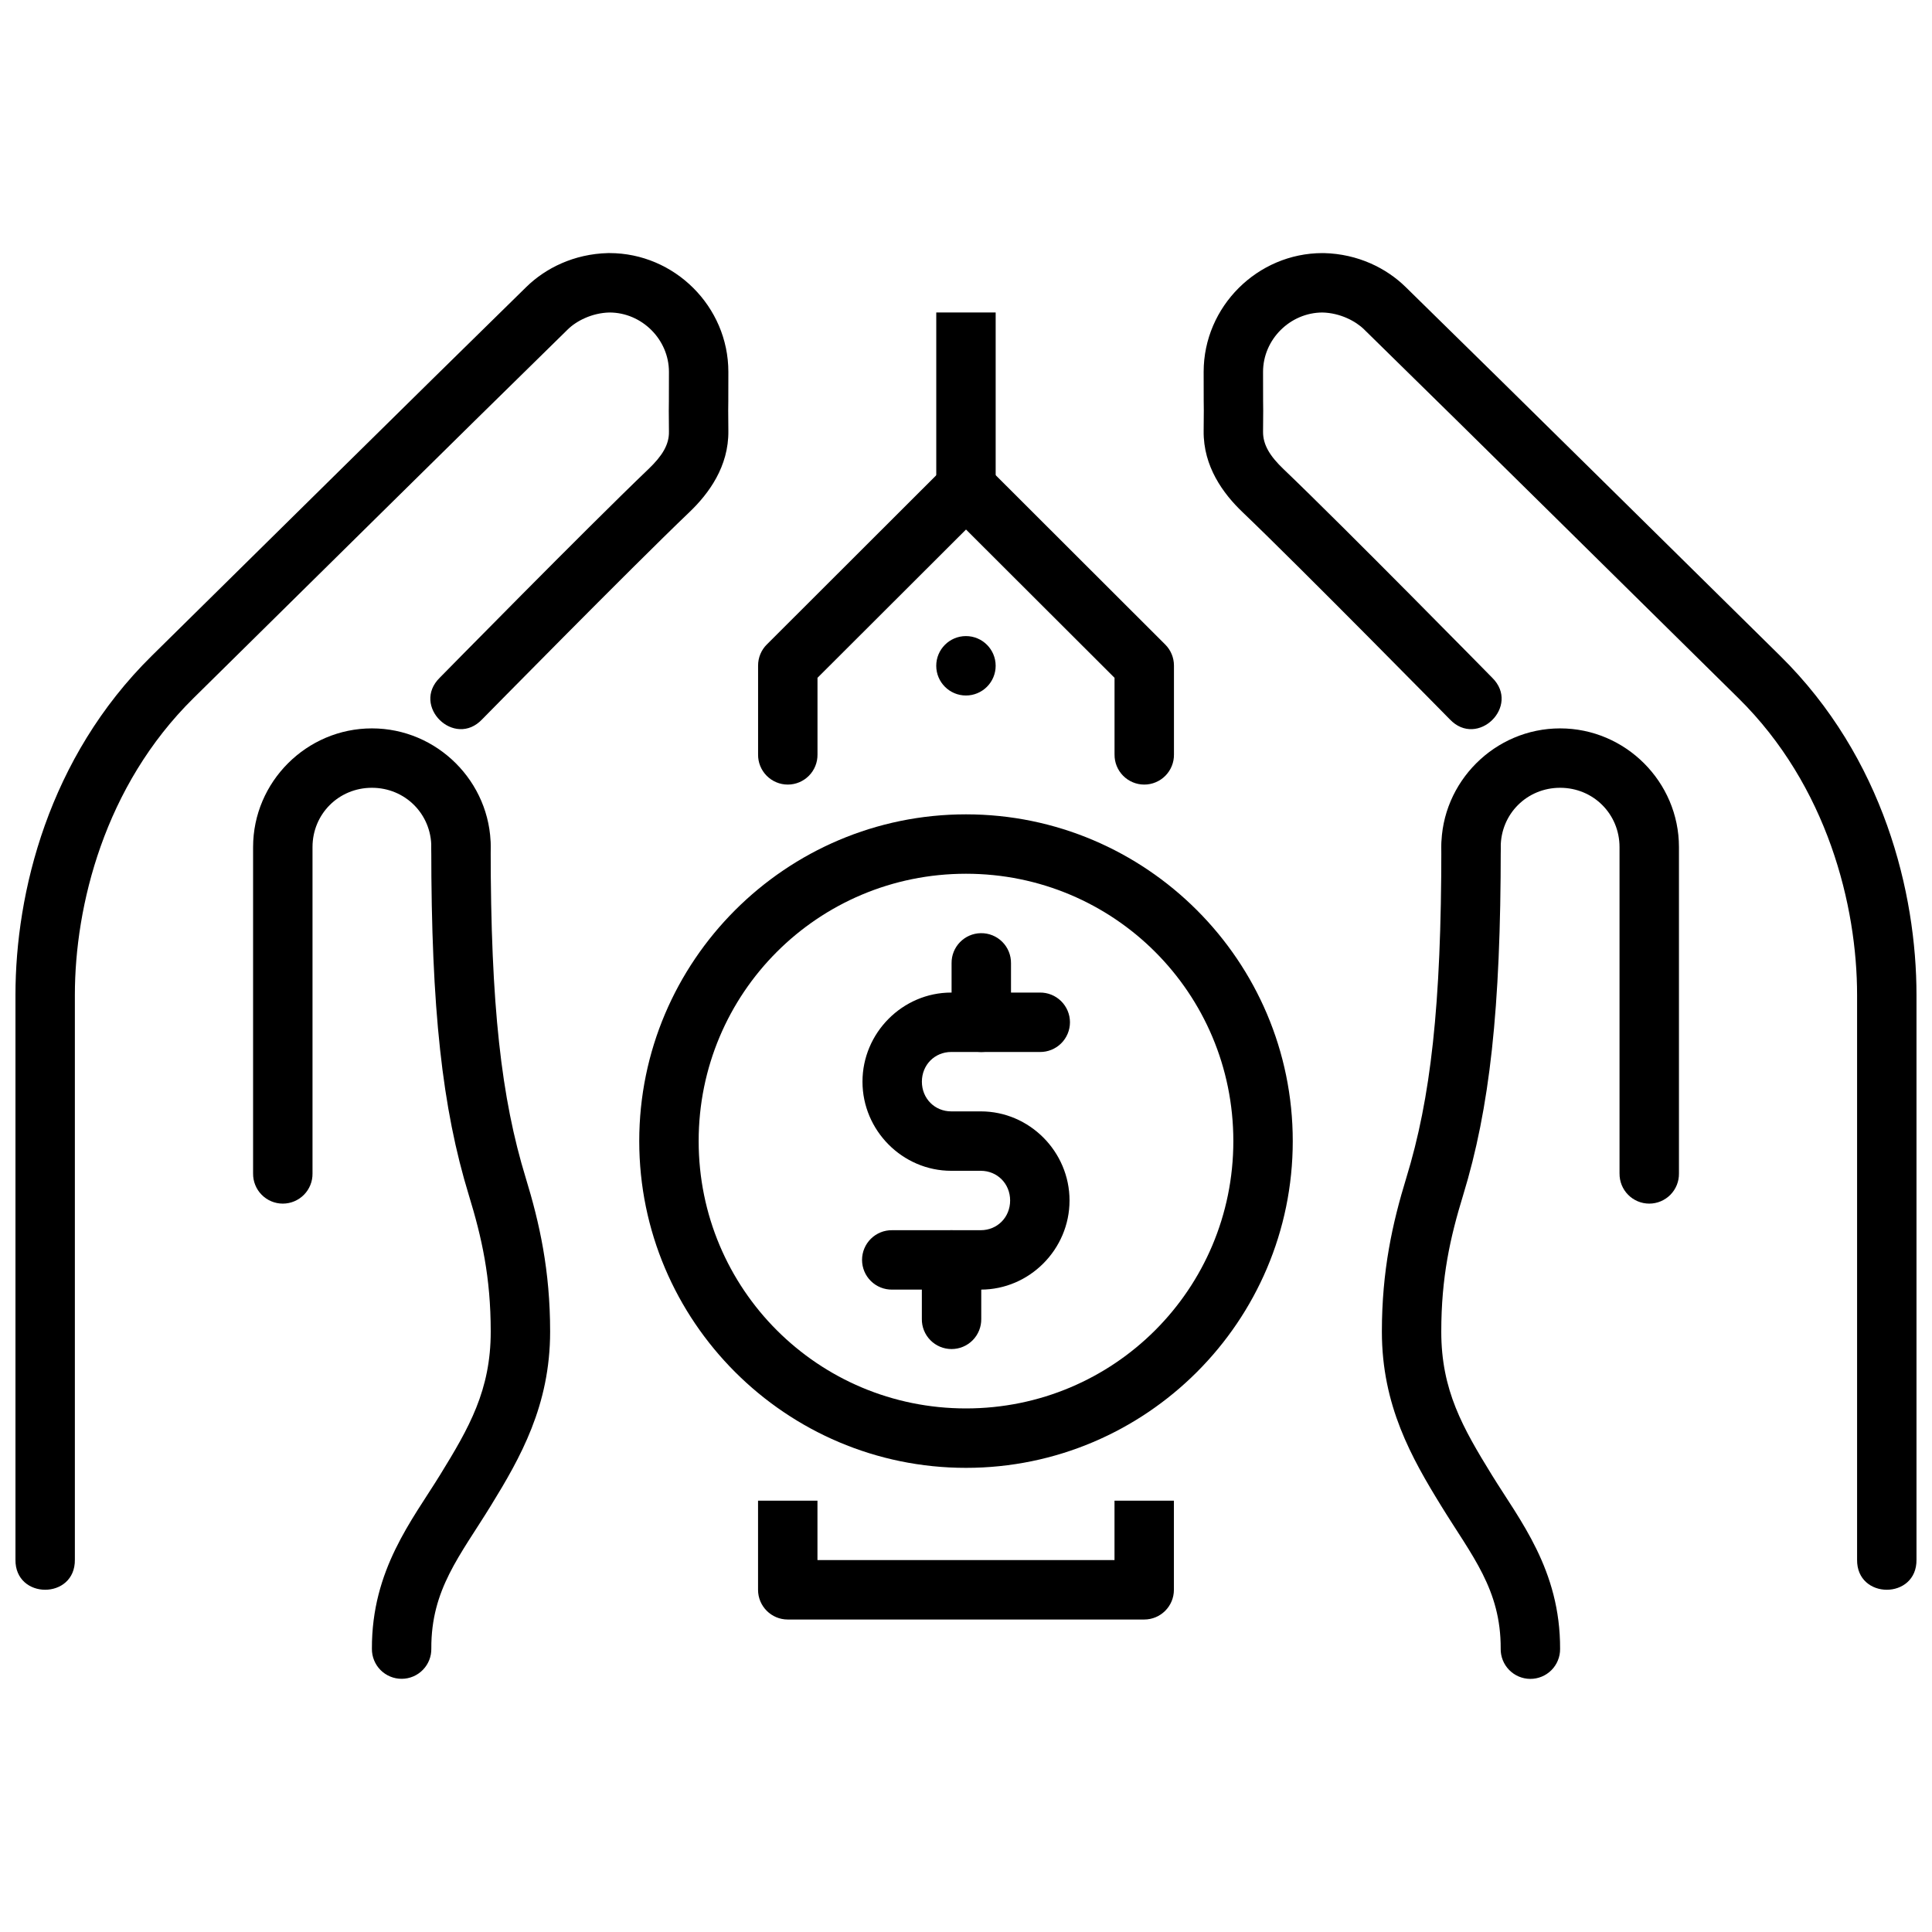
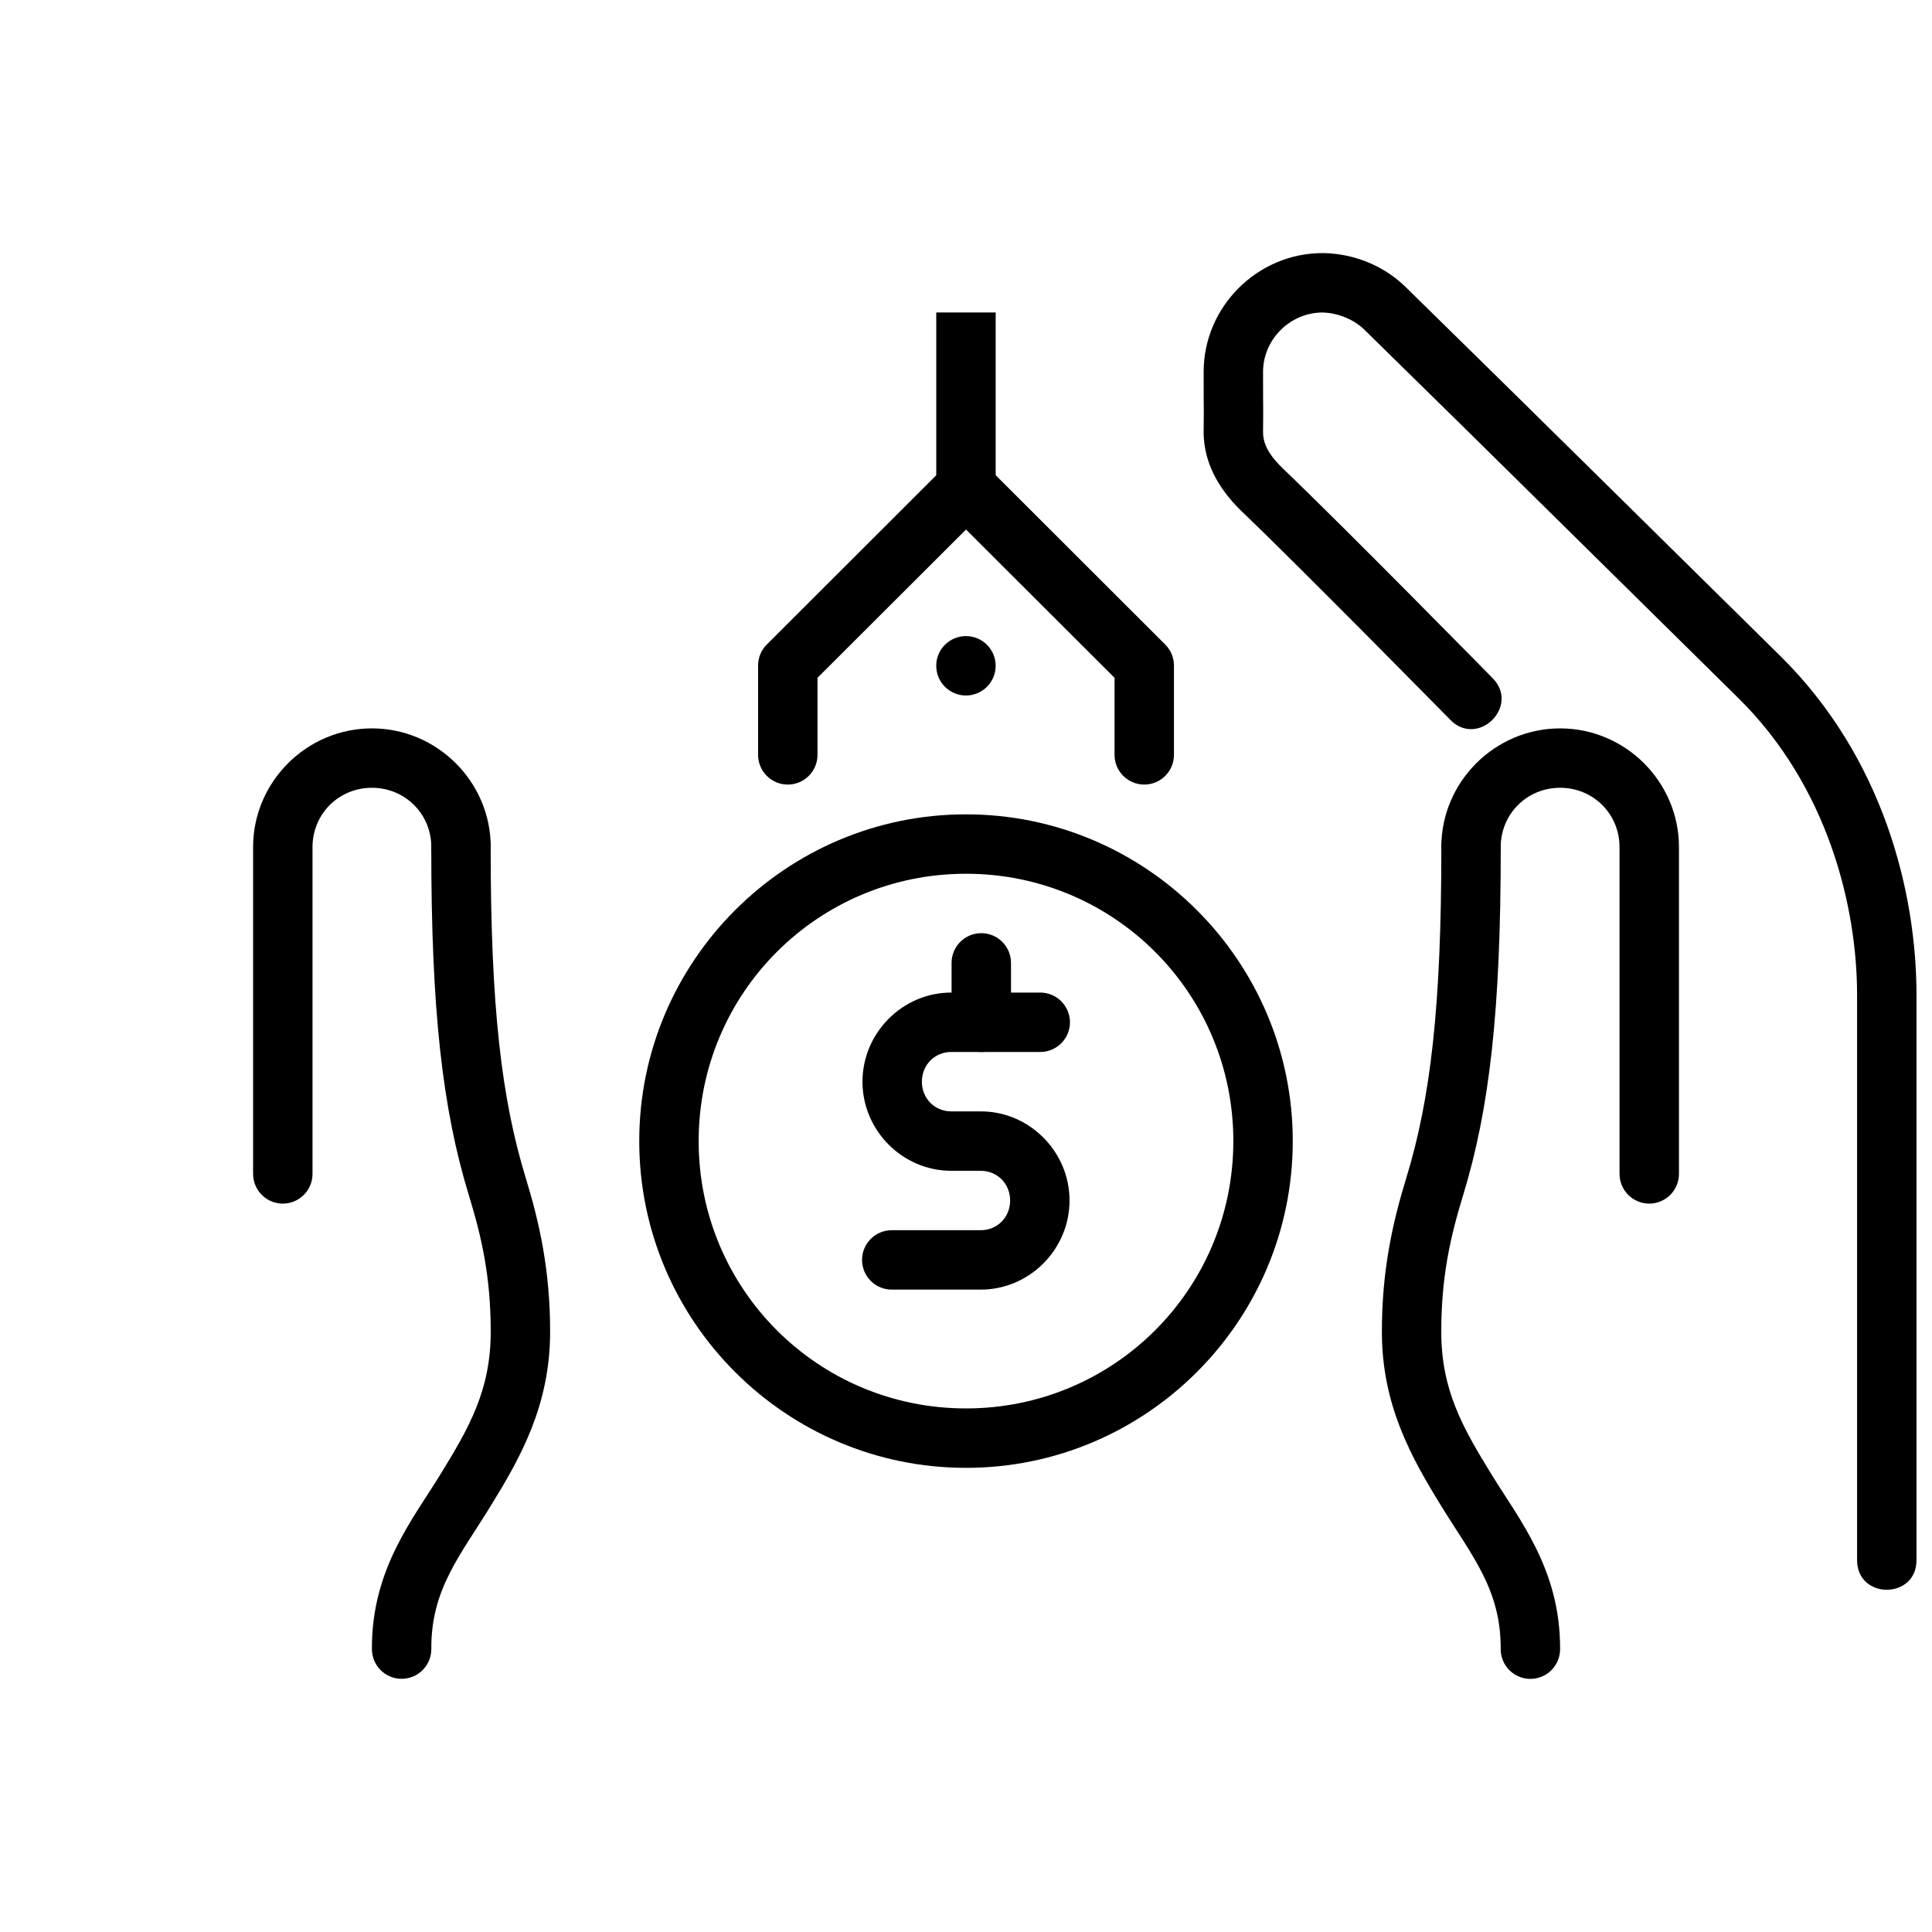
<svg xmlns="http://www.w3.org/2000/svg" width="800px" height="800px" version="1.1" viewBox="144 144 512 512">
  <defs>
    <clipPath id="b">
      <path d="m462 211h189.9v355h-189.9z" />
    </clipPath>
    <clipPath id="a">
      <path d="m148.09 211h189.91v355h-189.91z" />
    </clipPath>
  </defs>
  <path d="m400 359.81c-47.73 0-86.594 38.863-86.594 86.594 0 47.73 38.863 86.594 86.594 86.594 47.73 0 86.594-38.863 86.594-86.594 0-47.73-38.863-86.594-86.594-86.594zm0 15.742c39.223 0 70.848 31.625 70.848 70.848 0 39.223-31.625 70.848-70.848 70.848s-70.848-31.625-70.848-70.848c0-39.223 31.625-70.848 70.848-70.848z" />
  <g clip-path="url(#b)">
    <path d="m494.5 211.07c-17.266 0-31.52 14.195-31.52 31.473 0 15.777 0.109 6.328 0 15.652-0.117 9.434 5.184 16.637 10.301 21.523 15.625 14.934 54.922 54.902 54.922 54.902 7.344 7.769 18.863-3.531 11.238-11.023 0 0-39.059-39.762-55.289-55.273-3.594-3.434-5.469-6.449-5.43-9.945 0.109-9.324 0-0.133 0-15.836 0-8.574 7.168-15.719 15.762-15.727 0.004 0 0 0 0 0 4.688 0.117 8.773 2.285 10.992 4.457 33.125 32.434 66.121 65.141 99.199 97.723 23.637 23.281 31.473 55.07 31.473 78.691v149.63c-0.148 10.645 15.895 10.645 15.742 0v-149.63c0-27.043-8.707-62.875-36.16-89.914-33.059-32.559-66.078-65.266-99.246-97.738-5.07-4.965-12.598-8.746-21.633-8.965h-0.355z" />
  </g>
  <path d="m557.45 337.03c-17.293 0-31.488 14.168-31.488 31.457-0.031 2.106 0.785 4.137 2.266 5.637 1.48 1.5 3.5 2.348 5.606 2.348 2.109 0 4.129-0.848 5.606-2.348 1.48-1.5 2.297-3.531 2.266-5.637 0-8.77 6.949-15.715 15.742-15.715 8.793 0 15.742 6.941 15.742 15.715v86.5h0.004c-0.027 2.106 0.789 4.137 2.266 5.637 1.48 1.5 3.5 2.348 5.609 2.348 2.106 0 4.125-0.848 5.606-2.348s2.293-3.531 2.266-5.637v-86.5c0-17.289-14.195-31.457-31.488-31.457z" />
  <path d="m533.72 360.64c-4.344 0.07-7.809 3.641-7.75 7.981 0 42.129-2.84 66.473-9.285 87.531-3.668 11.977-6.473 24.535-6.473 40.758 0 19.574 7.875 33.422 15.73 46.188 8.156 13.258 15.82 22.125 15.758 37.809h-0.004c-0.035 2.106 0.77 4.137 2.242 5.644 1.473 1.504 3.484 2.359 5.59 2.371 2.109 0.008 4.129-0.824 5.617-2.316 1.488-1.492 2.312-3.516 2.297-5.621 0.078-20.988-10.715-34.125-18.098-46.125-7.688-12.492-13.391-22.418-13.391-37.93 0-14.461 2.344-24.934 5.781-36.16 7.066-23.078 9.98-49.289 9.98-92.129h-0.004c0.031-2.129-0.801-4.18-2.309-5.684-1.508-1.5-3.555-2.332-5.684-2.297z" />
  <g clip-path="url(#a)">
-     <path d="m305.14 211.07c-9.031 0.219-16.578 4-21.648 8.965-33.168 32.477-66.188 65.18-99.246 97.738-27.453 27.039-36.148 62.871-36.148 89.914v149.63c-0.148 10.645 15.895 10.645 15.742 0v-149.63c0-23.617 7.82-55.41 31.457-78.691 33.082-32.582 66.078-65.293 99.199-97.723 2.219-2.176 6.312-4.344 11.008-4.457 8.598 0 15.773 7.152 15.773 15.727 0 15.703-0.109 6.512 0 15.836 0.078 3.496-1.852 6.512-5.441 9.945-16.227 15.512-55.289 55.273-55.289 55.273-7.625 7.496 3.894 18.793 11.238 11.023 0 0 39.293-39.969 54.922-54.902 5.117-4.891 10.43-12.09 10.316-21.523-0.109-9.324 0 0.125 0-15.652 0-17.277-14.254-31.473-31.52-31.473h-0.371z" />
-   </g>
+     </g>
  <path d="m242.56 337.03c-17.293 0-31.488 14.168-31.488 31.457v86.5c-0.027 2.106 0.789 4.137 2.269 5.637 1.477 1.5 3.496 2.348 5.606 2.348 2.106 0 4.125-0.848 5.606-2.348 1.48-1.5 2.297-3.531 2.266-5.637v-86.5c0-8.77 6.949-15.715 15.742-15.715s15.742 6.941 15.742 15.715h0.004c-0.031 2.106 0.785 4.137 2.266 5.637s3.5 2.348 5.606 2.348c2.109 0 4.129-0.848 5.606-2.348 1.48-1.5 2.297-3.531 2.266-5.637 0-17.289-14.195-31.457-31.488-31.457z" />
  <path d="m266.04 360.64c-4.344 0.07-7.809 3.641-7.75 7.981 0 42.84 2.898 69.047 9.961 92.129 3.438 11.23 5.797 21.699 5.797 36.16 0 15.512-5.719 25.438-13.406 37.93-7.383 12-18.164 25.137-18.082 46.125-0.016 2.106 0.812 4.133 2.297 5.625 1.488 1.492 3.512 2.324 5.617 2.312 2.106-0.008 4.121-0.863 5.59-2.371 1.473-1.504 2.281-3.539 2.242-5.644-0.078-15.684 7.586-24.551 15.742-37.809 7.856-12.766 15.742-26.609 15.742-46.188 0-16.223-2.805-28.781-6.473-40.758-6.445-21.055-9.285-45.402-9.285-87.531l0.004 0.004c0.027-2.129-0.805-4.18-2.312-5.684-1.508-1.5-3.559-2.332-5.684-2.297z" />
  <path d="m396.09 407.04c-12.926 0-23.523 10.691-23.523 23.617s10.602 23.617 23.523 23.617h7.824c4.367 0 7.781 3.406 7.781 7.871 0 4.465-3.414 7.871-7.781 7.871h-23.477c-2.109-0.031-4.141 0.785-5.641 2.266s-2.344 3.5-2.344 5.606c0 2.109 0.844 4.129 2.344 5.606 1.5 1.48 3.531 2.297 5.641 2.266h23.477c12.926 0 23.523-10.691 23.523-23.617s-10.598-23.617-23.523-23.617h-7.824c-4.367 0-7.781-3.406-7.781-7.871s3.414-7.871 7.781-7.871h23.477v0.004c2.106 0.027 4.137-0.789 5.637-2.269 1.5-1.477 2.348-3.496 2.348-5.606 0-2.106-0.848-4.125-2.348-5.606-1.5-1.48-3.531-2.297-5.637-2.266z" />
  <path d="m403.93 391.3c-4.344 0.066-7.809 3.637-7.75 7.977v15.531c-0.027 2.106 0.785 4.137 2.266 5.637 1.48 1.504 3.5 2.348 5.606 2.348 2.109 0 4.129-0.844 5.609-2.348 1.477-1.5 2.293-3.531 2.266-5.637v-15.531c0.027-2.125-0.805-4.176-2.312-5.68-1.504-1.504-3.555-2.332-5.684-2.297z" />
-   <path d="m396.05 470.02c-4.344 0.066-7.809 3.637-7.75 7.981v15.527c-0.031 2.109 0.785 4.141 2.266 5.641 1.48 1.5 3.5 2.344 5.606 2.344 2.109 0 4.129-0.844 5.606-2.344 1.48-1.5 2.297-3.531 2.266-5.641v-15.527c0.031-2.129-0.801-4.176-2.309-5.68-1.508-1.504-3.559-2.336-5.684-2.301z" />
  <path d="m399.88 265.34c-2.043 0.027-3.996 0.848-5.441 2.289l-47.23 47.172h-0.004c-1.477 1.477-2.305 3.477-2.305 5.566v23.57c-0.031 2.106 0.785 4.137 2.266 5.637 1.48 1.5 3.496 2.348 5.606 2.348 2.106 0 4.125-0.848 5.606-2.348 1.48-1.5 2.297-3.531 2.266-5.637v-20.312l39.359-39.297 39.359 39.297v20.312h0.004c-0.031 2.106 0.785 4.137 2.266 5.637 1.477 1.5 3.496 2.348 5.606 2.348 2.106 0 4.125-0.848 5.606-2.348 1.48-1.5 2.297-3.531 2.266-5.637v-23.57c-0.004-2.09-0.84-4.094-2.32-5.566l-47.23-47.172h-0.004c-1.504-1.496-3.551-2.324-5.672-2.289z" />
  <path d="m392.12 226.81v47.23h15.742v-47.23z" />
  <path d="m407.86 320.44c0 2.09-0.832 4.094-2.309 5.566-1.477 1.477-3.477 2.309-5.566 2.309-4.348 0-7.871-3.527-7.871-7.875 0-4.344 3.527-7.871 7.871-7.871 4.348 0 7.875 3.527 7.875 7.871z" />
-   <path d="m344.89 541.7v23.617-0.004c0 4.348 3.523 7.875 7.871 7.875h94.465c4.348 0 7.871-3.527 7.871-7.875v-23.617h-15.742v15.742h-78.719v-15.742z" />
</svg>